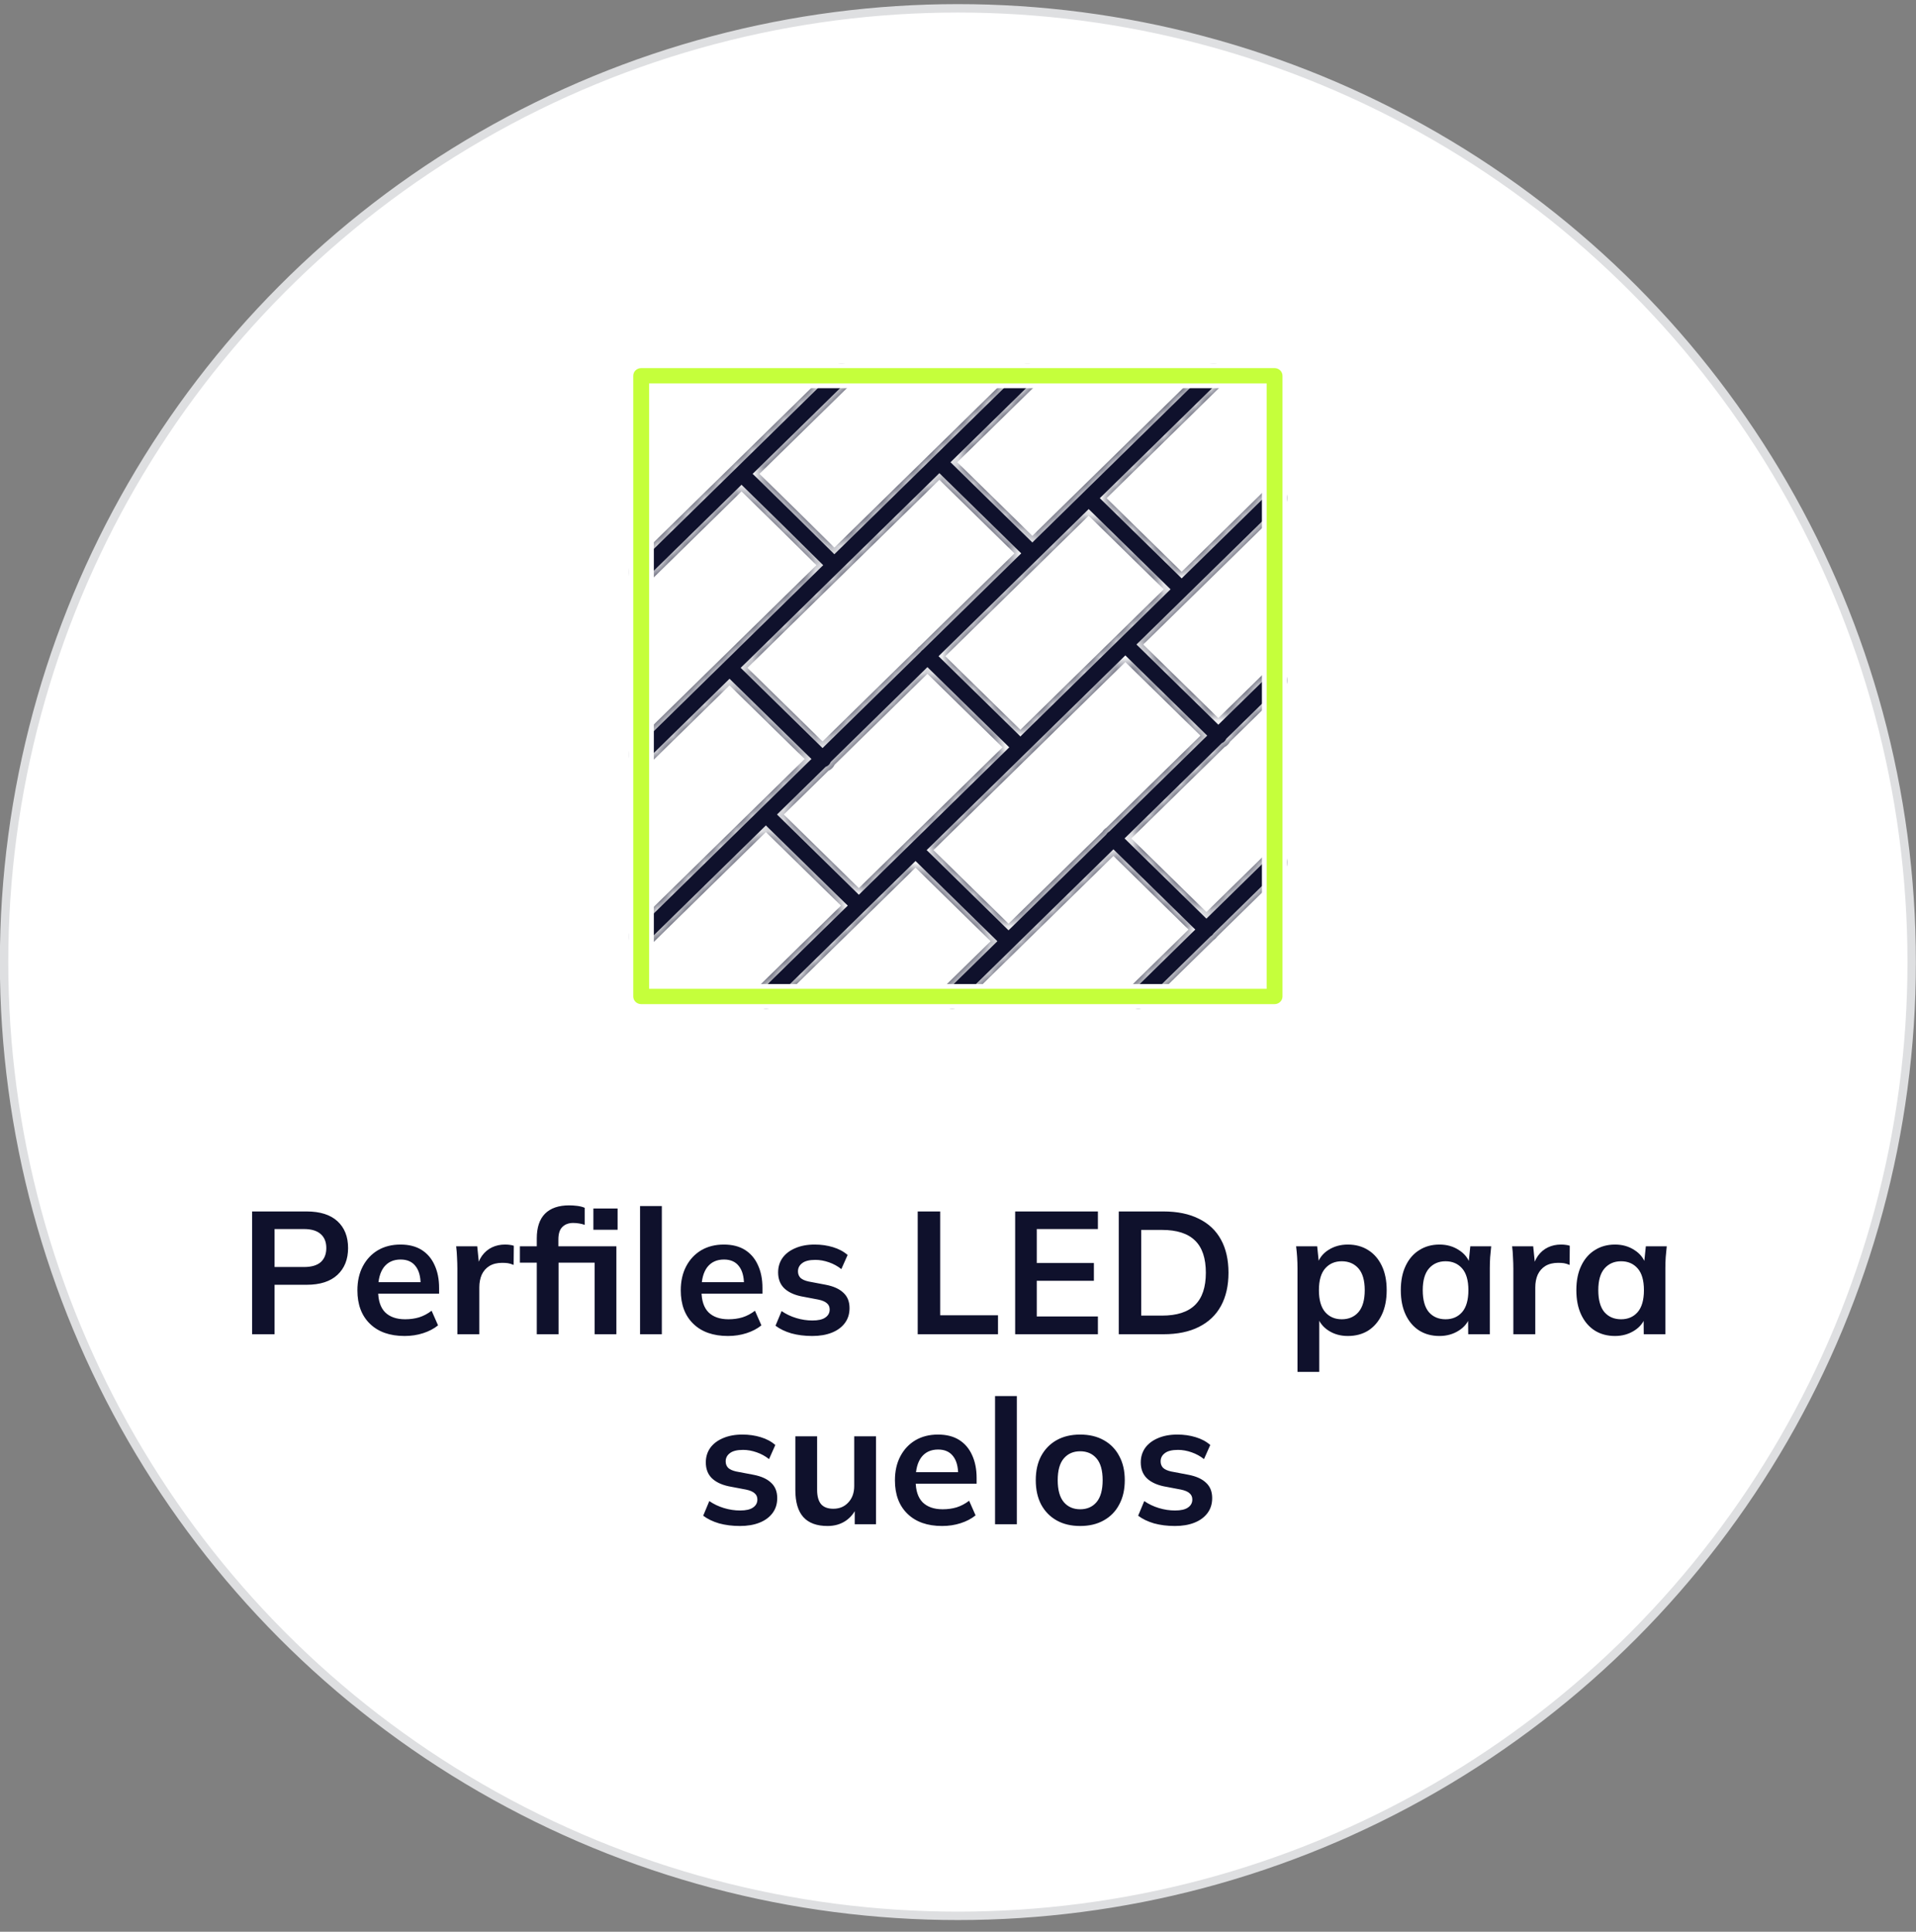
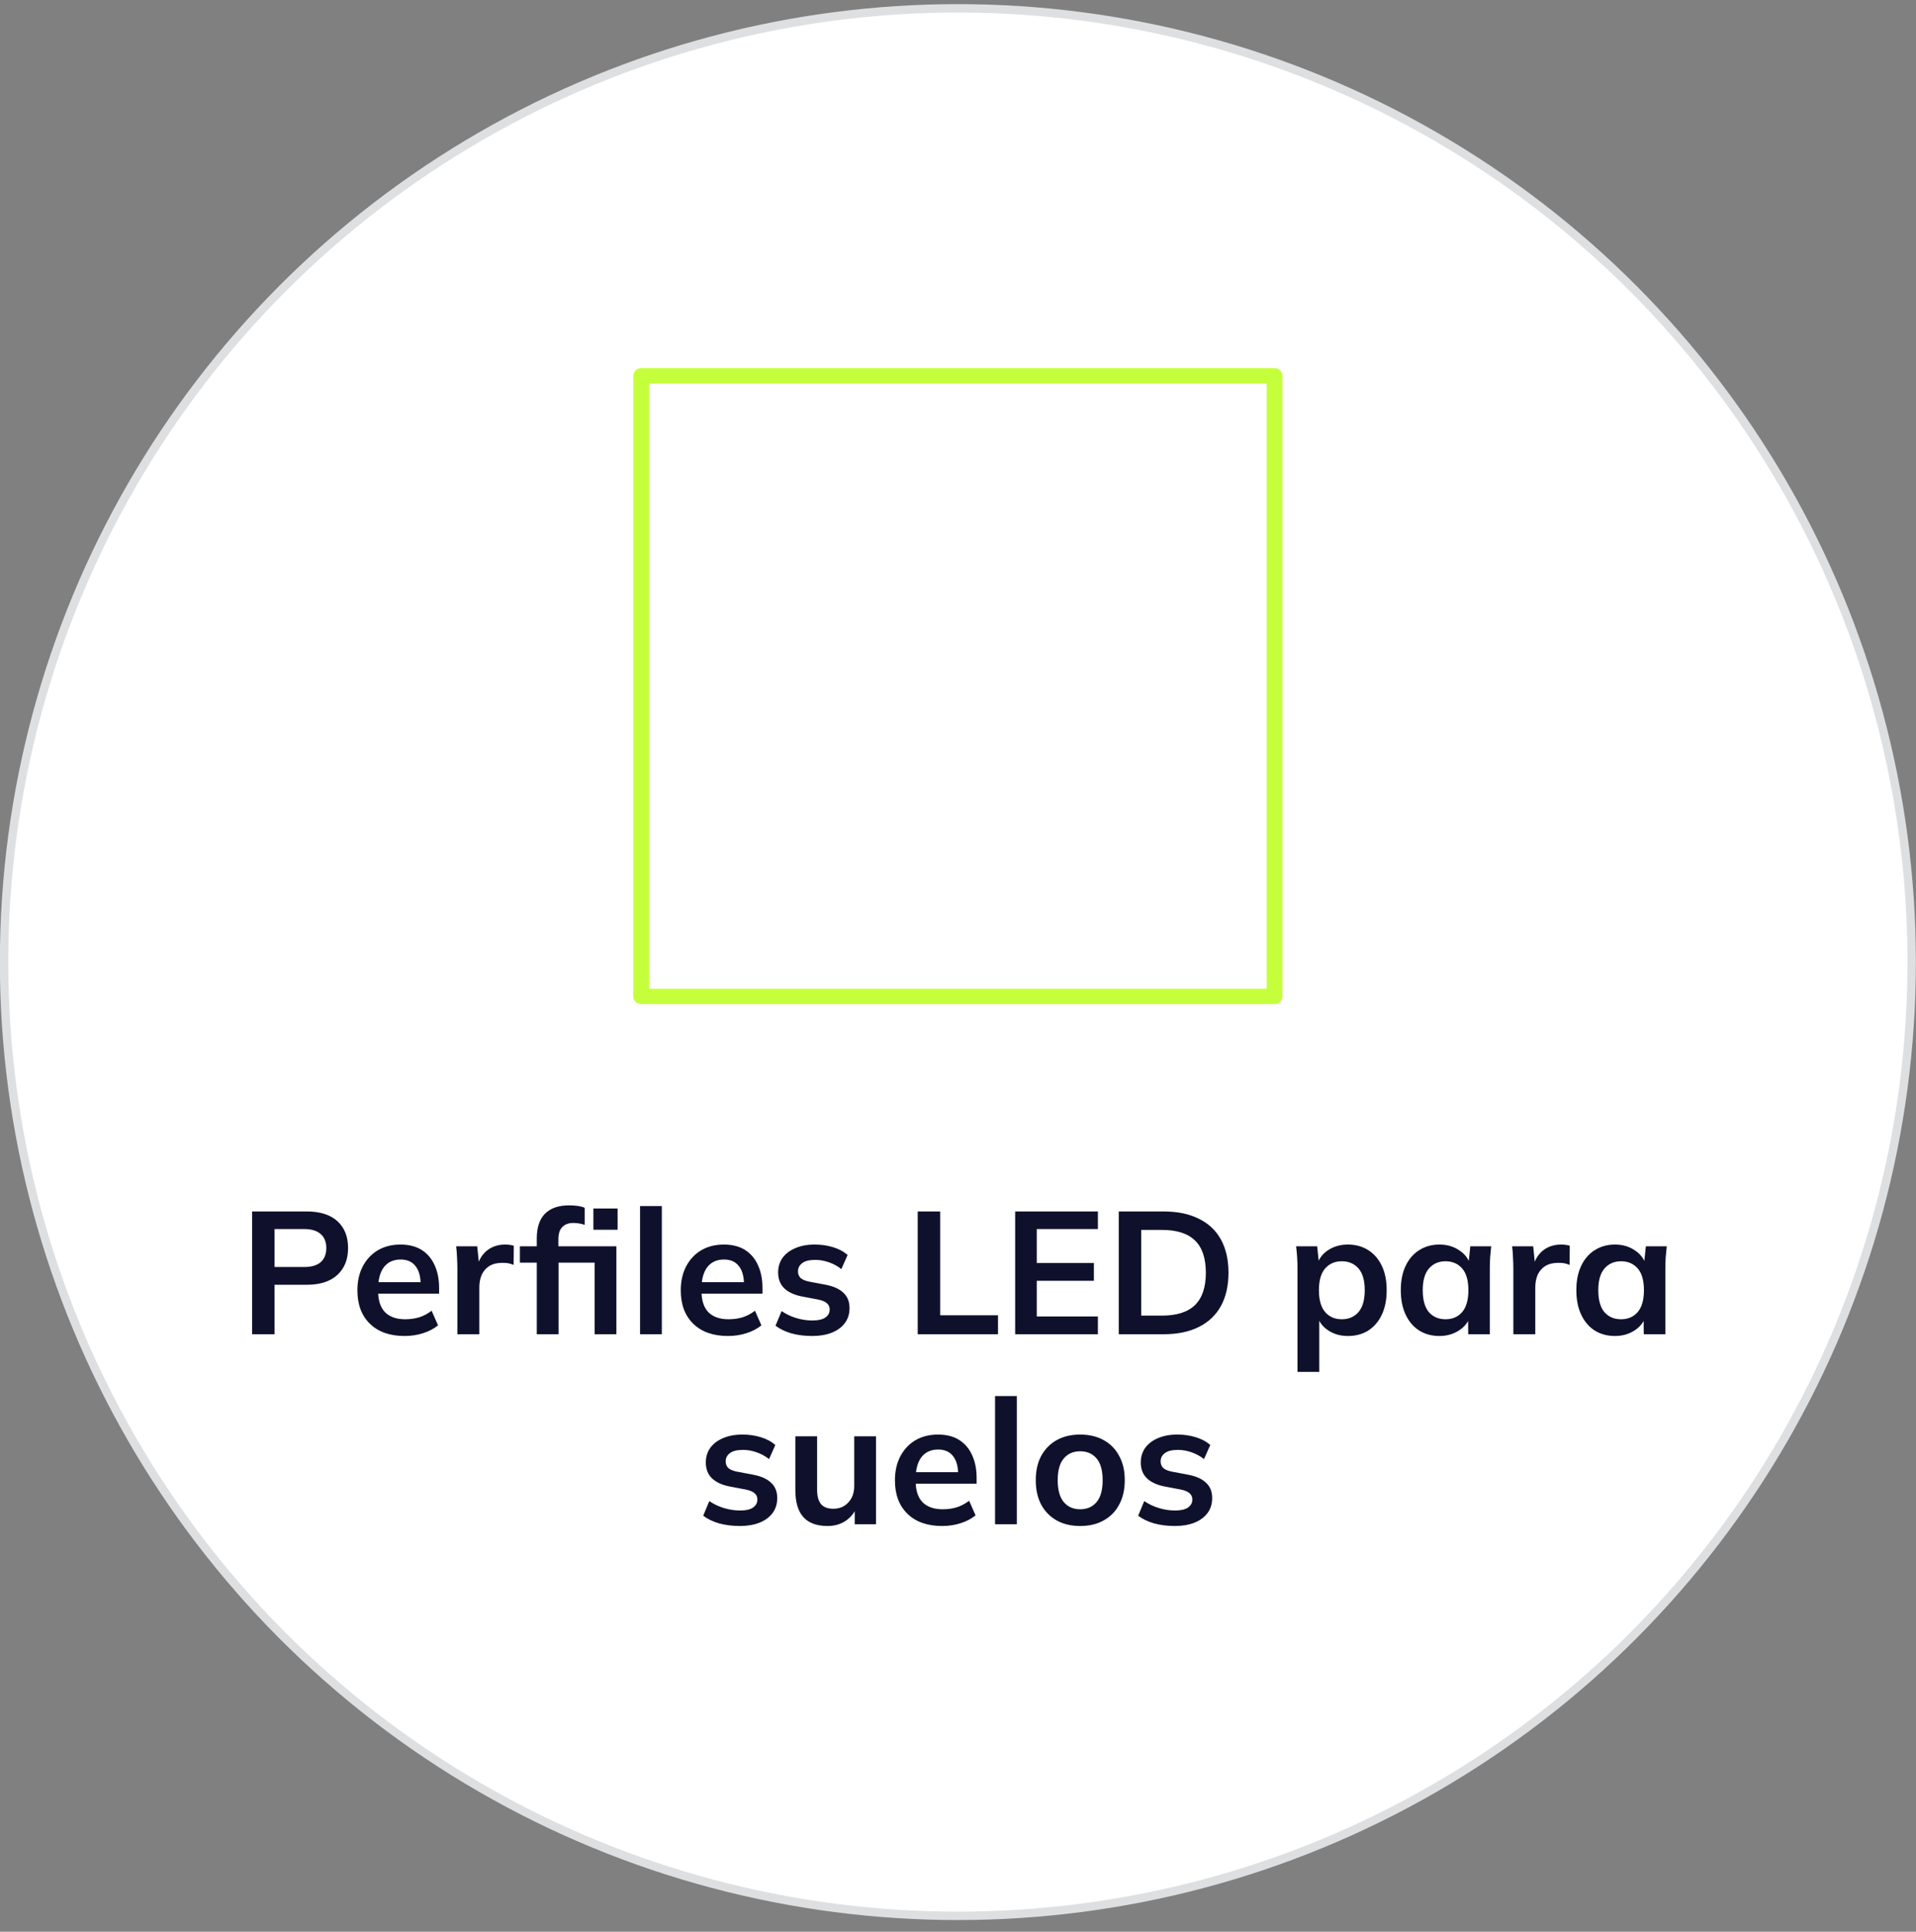
<svg xmlns="http://www.w3.org/2000/svg" width="121" height="122" viewBox="0 0 121 122" fill="none">
  <rect x="0" y="0" width="121" height="122" fill="#808080" stroke="none" />
  <circle cx="60.492" cy="60.761" r="60.235" fill="white" stroke="#DEDFE1" stroke-width="0.531" />
  <path d="M15.921 84.265V76.51H19.364C20.214 76.51 20.863 76.716 21.311 77.126C21.758 77.537 21.982 78.102 21.982 78.82C21.982 79.532 21.758 80.096 21.311 80.514C20.863 80.932 20.214 81.141 19.364 81.141H17.34V84.265H15.921ZM17.34 80.019H19.199C19.668 80.019 20.02 79.917 20.255 79.711C20.489 79.499 20.607 79.202 20.607 78.82C20.607 78.439 20.489 78.146 20.255 77.94C20.02 77.728 19.668 77.621 19.199 77.621H17.34V80.019ZM25.552 84.375C24.621 84.375 23.891 84.119 23.363 83.605C22.835 83.092 22.571 82.388 22.571 81.493C22.571 80.914 22.685 80.408 22.912 79.975C23.14 79.543 23.455 79.205 23.858 78.963C24.269 78.721 24.746 78.6 25.288 78.6C25.824 78.6 26.271 78.714 26.63 78.941C26.99 79.169 27.261 79.488 27.444 79.898C27.635 80.309 27.73 80.789 27.73 81.339V81.702H23.682V80.976H26.751L26.564 81.13C26.564 80.617 26.454 80.225 26.234 79.953C26.022 79.682 25.71 79.546 25.299 79.546C24.845 79.546 24.493 79.708 24.243 80.03C24.001 80.353 23.88 80.804 23.88 81.383V81.526C23.88 82.128 24.027 82.579 24.32 82.879C24.621 83.173 25.043 83.319 25.585 83.319C25.901 83.319 26.194 83.279 26.465 83.198C26.744 83.11 27.008 82.971 27.257 82.78L27.664 83.704C27.4 83.917 27.085 84.082 26.718 84.199C26.352 84.317 25.963 84.375 25.552 84.375ZM28.884 84.265V80.129C28.884 79.895 28.876 79.656 28.862 79.414C28.854 79.172 28.836 78.938 28.807 78.71H30.138L30.292 80.228H30.072C30.145 79.862 30.266 79.557 30.435 79.315C30.611 79.073 30.823 78.894 31.073 78.776C31.322 78.659 31.593 78.6 31.887 78.6C32.019 78.6 32.125 78.608 32.206 78.622C32.286 78.63 32.367 78.648 32.448 78.677L32.437 79.887C32.297 79.829 32.176 79.792 32.074 79.777C31.978 79.763 31.857 79.755 31.711 79.755C31.395 79.755 31.128 79.821 30.908 79.953C30.695 80.085 30.534 80.269 30.424 80.503C30.321 80.738 30.27 81.006 30.27 81.306V84.265H28.884ZM33.899 84.265V79.744H32.832V78.71H34.284L33.899 79.062V78.215C33.899 77.526 34.071 77.005 34.416 76.653C34.768 76.301 35.277 76.125 35.945 76.125C36.106 76.125 36.275 76.136 36.451 76.158C36.634 76.18 36.792 76.221 36.924 76.279V77.357C36.828 77.321 36.715 77.291 36.583 77.269C36.451 77.247 36.322 77.236 36.198 77.236C35.912 77.236 35.684 77.321 35.516 77.489C35.347 77.651 35.263 77.915 35.263 78.281V78.952L35.065 78.71H38.926V84.265H37.551V79.744H35.274V84.265H33.899ZM37.474 77.665V76.323H39.003V77.665H37.474ZM40.421 84.265V76.169H41.796V84.265H40.421ZM45.973 84.375C45.042 84.375 44.312 84.119 43.784 83.605C43.256 83.092 42.992 82.388 42.992 81.493C42.992 80.914 43.106 80.408 43.333 79.975C43.561 79.543 43.876 79.205 44.279 78.963C44.69 78.721 45.167 78.6 45.709 78.6C46.245 78.6 46.692 78.714 47.051 78.941C47.411 79.169 47.682 79.488 47.865 79.898C48.056 80.309 48.151 80.789 48.151 81.339V81.702H44.103V80.976H47.172L46.985 81.13C46.985 80.617 46.875 80.225 46.655 79.953C46.443 79.682 46.131 79.546 45.72 79.546C45.266 79.546 44.914 79.708 44.664 80.03C44.422 80.353 44.301 80.804 44.301 81.383V81.526C44.301 82.128 44.448 82.579 44.741 82.879C45.042 83.173 45.464 83.319 46.006 83.319C46.322 83.319 46.615 83.279 46.886 83.198C47.165 83.11 47.429 82.971 47.678 82.78L48.085 83.704C47.821 83.917 47.506 84.082 47.139 84.199C46.773 84.317 46.384 84.375 45.973 84.375ZM51.296 84.375C50.819 84.375 50.379 84.32 49.976 84.21C49.58 84.093 49.246 83.932 48.975 83.726L49.36 82.802C49.638 82.993 49.946 83.14 50.284 83.242C50.621 83.345 50.962 83.396 51.307 83.396C51.673 83.396 51.945 83.334 52.121 83.209C52.304 83.085 52.396 82.916 52.396 82.703C52.396 82.535 52.337 82.403 52.22 82.307C52.11 82.205 51.93 82.128 51.681 82.076L50.581 81.867C50.111 81.765 49.752 81.589 49.503 81.339C49.261 81.09 49.14 80.764 49.14 80.36C49.14 80.016 49.231 79.711 49.415 79.447C49.605 79.183 49.873 78.978 50.218 78.831C50.57 78.677 50.98 78.6 51.45 78.6C51.86 78.6 52.245 78.655 52.605 78.765C52.971 78.875 53.279 79.04 53.529 79.26L53.133 80.151C52.905 79.968 52.645 79.825 52.352 79.722C52.058 79.62 51.772 79.568 51.494 79.568C51.112 79.568 50.834 79.638 50.658 79.777C50.482 79.909 50.394 80.082 50.394 80.294C50.394 80.456 50.445 80.591 50.548 80.701C50.658 80.804 50.826 80.881 51.054 80.932L52.154 81.141C52.645 81.237 53.015 81.405 53.265 81.647C53.521 81.882 53.65 82.205 53.65 82.615C53.65 82.982 53.551 83.297 53.353 83.561C53.155 83.825 52.88 84.027 52.528 84.166C52.176 84.306 51.765 84.375 51.296 84.375ZM57.955 84.265V76.51H59.374V83.066H63.026V84.265H57.955ZM64.11 84.265V76.51H69.335V77.621H65.474V79.766H69.082V80.888H65.474V83.143H69.335V84.265H64.11ZM70.652 84.265V76.51H73.468C74.356 76.51 75.103 76.664 75.712 76.972C76.328 77.273 76.794 77.713 77.109 78.292C77.424 78.864 77.582 79.561 77.582 80.382C77.582 81.196 77.424 81.893 77.109 82.472C76.794 83.052 76.328 83.495 75.712 83.803C75.103 84.111 74.356 84.265 73.468 84.265H70.652ZM72.071 83.088H73.38C74.319 83.088 75.016 82.865 75.47 82.417C75.925 81.97 76.152 81.292 76.152 80.382C76.152 79.466 75.925 78.787 75.47 78.347C75.016 77.9 74.319 77.676 73.38 77.676H72.071V83.088ZM81.94 86.641V80.096C81.94 79.869 81.932 79.638 81.918 79.403C81.903 79.169 81.881 78.938 81.852 78.71H83.183L83.304 79.876H83.183C83.293 79.488 83.524 79.18 83.876 78.952C84.235 78.718 84.649 78.6 85.119 78.6C85.61 78.6 86.039 78.718 86.406 78.952C86.772 79.18 87.058 79.51 87.264 79.942C87.469 80.368 87.572 80.881 87.572 81.482C87.572 82.084 87.469 82.601 87.264 83.033C87.058 83.466 86.772 83.8 86.406 84.034C86.039 84.262 85.61 84.375 85.119 84.375C84.657 84.375 84.25 84.262 83.898 84.034C83.546 83.807 83.311 83.503 83.194 83.121H83.315V86.641H81.94ZM84.734 83.319C85.174 83.319 85.526 83.169 85.79 82.868C86.054 82.56 86.186 82.098 86.186 81.482C86.186 80.866 86.054 80.408 85.79 80.107C85.526 79.807 85.174 79.656 84.734 79.656C84.301 79.656 83.953 79.807 83.689 80.107C83.425 80.408 83.293 80.866 83.293 81.482C83.293 82.098 83.425 82.56 83.689 82.868C83.953 83.169 84.301 83.319 84.734 83.319ZM90.906 84.375C90.422 84.375 89.997 84.262 89.63 84.034C89.263 83.8 88.977 83.466 88.772 83.033C88.567 82.601 88.464 82.084 88.464 81.482C88.464 80.881 88.567 80.368 88.772 79.942C88.977 79.51 89.263 79.18 89.63 78.952C89.997 78.718 90.422 78.6 90.906 78.6C91.375 78.6 91.786 78.718 92.138 78.952C92.497 79.18 92.736 79.488 92.853 79.876H92.732L92.853 78.71H94.173C94.151 78.938 94.129 79.169 94.107 79.403C94.092 79.638 94.085 79.869 94.085 80.096V84.265H92.721L92.71 83.121H92.842C92.725 83.503 92.486 83.807 92.127 84.034C91.768 84.262 91.361 84.375 90.906 84.375ZM91.291 83.319C91.724 83.319 92.072 83.169 92.336 82.868C92.6 82.56 92.732 82.098 92.732 81.482C92.732 80.866 92.6 80.408 92.336 80.107C92.072 79.807 91.724 79.656 91.291 79.656C90.858 79.656 90.51 79.807 90.246 80.107C89.982 80.408 89.85 80.866 89.85 81.482C89.85 82.098 89.978 82.56 90.235 82.868C90.499 83.169 90.851 83.319 91.291 83.319ZM95.571 84.265V80.129C95.571 79.895 95.564 79.656 95.549 79.414C95.542 79.172 95.523 78.938 95.494 78.71H96.825L96.979 80.228H96.759C96.832 79.862 96.954 79.557 97.122 79.315C97.298 79.073 97.511 78.894 97.76 78.776C98.01 78.659 98.281 78.6 98.574 78.6C98.706 78.6 98.812 78.608 98.893 78.622C98.974 78.63 99.055 78.648 99.135 78.677L99.124 79.887C98.985 79.829 98.864 79.792 98.761 79.777C98.666 79.763 98.545 79.755 98.398 79.755C98.083 79.755 97.815 79.821 97.595 79.953C97.382 80.085 97.221 80.269 97.111 80.503C97.008 80.738 96.957 81.006 96.957 81.306V84.265H95.571ZM101.992 84.375C101.508 84.375 101.082 84.262 100.716 84.034C100.349 83.8 100.063 83.466 99.858 83.033C99.653 82.601 99.55 82.084 99.55 81.482C99.55 80.881 99.653 80.368 99.858 79.942C100.063 79.51 100.349 79.18 100.716 78.952C101.082 78.718 101.508 78.6 101.992 78.6C102.461 78.6 102.872 78.718 103.224 78.952C103.583 79.18 103.821 79.488 103.939 79.876H103.818L103.939 78.71H105.259C105.237 78.938 105.215 79.169 105.193 79.403C105.178 79.638 105.171 79.869 105.171 80.096V84.265H103.807L103.796 83.121H103.928C103.81 83.503 103.572 83.807 103.213 84.034C102.853 84.262 102.446 84.375 101.992 84.375ZM102.377 83.319C102.809 83.319 103.158 83.169 103.422 82.868C103.686 82.56 103.818 82.098 103.818 81.482C103.818 80.866 103.686 80.408 103.422 80.107C103.158 79.807 102.809 79.656 102.377 79.656C101.944 79.656 101.596 79.807 101.332 80.107C101.068 80.408 100.936 80.866 100.936 81.482C100.936 82.098 101.064 82.56 101.321 82.868C101.585 83.169 101.937 83.319 102.377 83.319ZM46.73 96.375C46.254 96.375 45.813 96.32 45.41 96.21C45.014 96.093 44.681 95.932 44.409 95.726L44.794 94.802C45.073 94.993 45.381 95.14 45.718 95.242C46.056 95.345 46.397 95.396 46.741 95.396C47.108 95.396 47.379 95.334 47.555 95.209C47.739 95.085 47.83 94.916 47.83 94.703C47.83 94.535 47.772 94.403 47.654 94.307C47.544 94.205 47.364 94.128 47.115 94.076L46.015 93.867C45.546 93.765 45.187 93.589 44.937 93.339C44.695 93.09 44.574 92.764 44.574 92.36C44.574 92.016 44.666 91.711 44.849 91.447C45.04 91.183 45.307 90.978 45.652 90.831C46.004 90.677 46.415 90.6 46.884 90.6C47.295 90.6 47.68 90.655 48.039 90.765C48.406 90.875 48.714 91.04 48.963 91.26L48.567 92.151C48.34 91.968 48.08 91.825 47.786 91.722C47.493 91.62 47.207 91.568 46.928 91.568C46.547 91.568 46.268 91.638 46.092 91.777C45.916 91.909 45.828 92.082 45.828 92.294C45.828 92.456 45.88 92.591 45.982 92.701C46.092 92.804 46.261 92.881 46.488 92.932L47.588 93.141C48.08 93.237 48.45 93.405 48.699 93.647C48.956 93.882 49.084 94.205 49.084 94.615C49.084 94.982 48.985 95.297 48.787 95.561C48.589 95.825 48.314 96.027 47.962 96.166C47.61 96.306 47.2 96.375 46.73 96.375ZM52.263 96.375C51.581 96.375 51.071 96.188 50.734 95.814C50.397 95.44 50.228 94.868 50.228 94.098V90.71H51.603V94.087C51.603 94.498 51.687 94.802 51.856 95C52.025 95.191 52.281 95.286 52.626 95.286C53.015 95.286 53.33 95.154 53.572 94.89C53.821 94.626 53.946 94.278 53.946 93.845V90.71H55.321V96.265H53.979V95.132H54.133C53.972 95.528 53.726 95.836 53.396 96.056C53.073 96.269 52.696 96.375 52.263 96.375ZM59.498 96.375C58.566 96.375 57.837 96.119 57.309 95.605C56.781 95.092 56.517 94.388 56.517 93.493C56.517 92.914 56.63 92.408 56.858 91.975C57.085 91.543 57.4 91.205 57.804 90.963C58.214 90.721 58.691 90.6 59.234 90.6C59.769 90.6 60.216 90.714 60.576 90.941C60.935 91.169 61.206 91.488 61.39 91.898C61.58 92.309 61.676 92.789 61.676 93.339V93.702H57.628V92.976H60.697L60.51 93.13C60.51 92.617 60.4 92.225 60.18 91.953C59.967 91.682 59.655 91.546 59.245 91.546C58.79 91.546 58.438 91.708 58.189 92.03C57.947 92.353 57.826 92.804 57.826 93.383V93.526C57.826 94.128 57.972 94.579 58.266 94.879C58.566 95.173 58.988 95.319 59.531 95.319C59.846 95.319 60.139 95.279 60.411 95.198C60.689 95.11 60.953 94.971 61.203 94.78L61.61 95.704C61.346 95.917 61.03 96.082 60.664 96.199C60.297 96.317 59.908 96.375 59.498 96.375ZM62.84 96.265V88.169H64.215V96.265H62.84ZM68.216 96.375C67.644 96.375 67.149 96.258 66.731 96.023C66.313 95.789 65.987 95.455 65.752 95.022C65.525 94.59 65.411 94.076 65.411 93.482C65.411 92.888 65.525 92.379 65.752 91.953C65.987 91.521 66.313 91.187 66.731 90.952C67.149 90.718 67.644 90.6 68.216 90.6C68.788 90.6 69.283 90.718 69.701 90.952C70.126 91.187 70.453 91.521 70.68 91.953C70.915 92.379 71.032 92.888 71.032 93.482C71.032 94.076 70.915 94.59 70.68 95.022C70.453 95.455 70.126 95.789 69.701 96.023C69.283 96.258 68.788 96.375 68.216 96.375ZM68.216 95.319C68.649 95.319 68.993 95.169 69.25 94.868C69.507 94.56 69.635 94.098 69.635 93.482C69.635 92.866 69.507 92.408 69.25 92.107C68.993 91.807 68.649 91.656 68.216 91.656C67.784 91.656 67.439 91.807 67.182 92.107C66.925 92.408 66.797 92.866 66.797 93.482C66.797 94.098 66.925 94.56 67.182 94.868C67.439 95.169 67.784 95.319 68.216 95.319ZM74.198 96.375C73.721 96.375 73.281 96.32 72.878 96.21C72.482 96.093 72.148 95.932 71.877 95.726L72.262 94.802C72.541 94.993 72.849 95.14 73.186 95.242C73.523 95.345 73.864 95.396 74.209 95.396C74.576 95.396 74.847 95.334 75.023 95.209C75.206 95.085 75.298 94.916 75.298 94.703C75.298 94.535 75.239 94.403 75.122 94.307C75.012 94.205 74.832 94.128 74.583 94.076L73.483 93.867C73.014 93.765 72.654 93.589 72.405 93.339C72.163 93.09 72.042 92.764 72.042 92.36C72.042 92.016 72.134 91.711 72.317 91.447C72.508 91.183 72.775 90.978 73.12 90.831C73.472 90.677 73.883 90.6 74.352 90.6C74.763 90.6 75.148 90.655 75.507 90.765C75.874 90.875 76.182 91.04 76.431 91.26L76.035 92.151C75.808 91.968 75.547 91.825 75.254 91.722C74.961 91.62 74.675 91.568 74.396 91.568C74.015 91.568 73.736 91.638 73.56 91.777C73.384 91.909 73.296 92.082 73.296 92.294C73.296 92.456 73.347 92.591 73.45 92.701C73.56 92.804 73.729 92.881 73.956 92.932L75.056 93.141C75.547 93.237 75.918 93.405 76.167 93.647C76.424 93.882 76.552 94.205 76.552 94.615C76.552 94.982 76.453 95.297 76.255 95.561C76.057 95.825 75.782 96.027 75.43 96.166C75.078 96.306 74.667 96.375 74.198 96.375Z" fill="#0F112C" />
  <mask id="path-3-inside-1_930_1051" fill="white">
    <path fill-rule="evenodd" clip-rule="evenodd" d="M40.492 59.943C40.333 59.944 40.179 59.898 40.047 59.811C39.915 59.725 39.813 59.603 39.752 59.459C39.692 59.316 39.676 59.158 39.707 59.006C39.738 58.854 39.814 58.714 39.926 58.605L47.772 50.916C47.781 50.906 47.791 50.896 47.801 50.886C47.81 50.877 47.821 50.867 47.831 50.858L50.815 47.934L46.072 43.287L41.057 48.202C40.983 48.275 40.895 48.333 40.798 48.372C40.701 48.412 40.597 48.432 40.492 48.432C40.333 48.432 40.179 48.386 40.047 48.3C39.916 48.213 39.813 48.091 39.753 47.948C39.692 47.805 39.676 47.647 39.707 47.495C39.738 47.343 39.814 47.203 39.926 47.094L51.559 35.693C50.23 34.375 48.076 32.245 46.829 31.035L41.057 36.692C40.907 36.839 40.704 36.921 40.492 36.921C40.333 36.921 40.179 36.875 40.047 36.789C39.916 36.703 39.813 36.58 39.753 36.437C39.692 36.294 39.676 36.136 39.707 35.984C39.738 35.832 39.814 35.693 39.926 35.583L52.584 23.178C52.735 23.035 52.937 22.955 53.147 22.956C53.357 22.958 53.559 23.04 53.707 23.186C53.856 23.332 53.94 23.529 53.941 23.735C53.943 23.941 53.862 24.139 53.716 24.287L47.962 29.925C49.218 31.143 51.364 33.265 52.692 34.583L58.741 28.655C58.746 28.65 58.752 28.644 58.757 28.639C58.763 28.633 58.768 28.628 58.774 28.623L64.33 23.178C64.481 23.037 64.682 22.96 64.891 22.963C65.099 22.965 65.299 23.048 65.446 23.192C65.594 23.337 65.678 23.532 65.68 23.737C65.683 23.941 65.604 24.138 65.461 24.287L60.454 29.193L65.196 33.84L68.15 30.945C68.162 30.932 68.174 30.919 68.187 30.907C68.199 30.895 68.212 30.883 68.226 30.871L76.076 23.178C76.227 23.034 76.429 22.955 76.639 22.956C76.849 22.957 77.05 23.04 77.199 23.186C77.348 23.331 77.432 23.528 77.433 23.734C77.435 23.94 77.354 24.138 77.208 24.286L69.885 31.462L74.626 36.108L79.926 30.914C80 30.84 80.088 30.78 80.186 30.74C80.283 30.699 80.388 30.677 80.494 30.677C80.6 30.676 80.705 30.696 80.803 30.735C80.902 30.775 80.991 30.833 81.066 30.906C81.141 30.98 81.2 31.067 81.24 31.163C81.28 31.26 81.301 31.363 81.3 31.467C81.299 31.57 81.277 31.673 81.236 31.769C81.194 31.864 81.133 31.951 81.057 32.023L75.193 37.77L75.19 37.773L72.2 40.703L76.941 45.349L79.926 42.424C80 42.35 80.088 42.291 80.186 42.25C80.283 42.209 80.388 42.188 80.494 42.187C80.6 42.186 80.705 42.206 80.803 42.245C80.902 42.285 80.991 42.343 81.066 42.416C81.141 42.49 81.2 42.577 81.24 42.673C81.28 42.77 81.301 42.873 81.3 42.977C81.299 43.081 81.277 43.183 81.236 43.279C81.194 43.374 81.133 43.461 81.057 43.533L77.678 46.845C77.616 46.962 77.525 47.062 77.412 47.136C77.387 47.152 77.362 47.167 77.336 47.18L71.447 52.951L76.188 57.598L79.926 53.935C80 53.859 80.088 53.798 80.186 53.757C80.284 53.715 80.389 53.692 80.496 53.691C80.603 53.69 80.709 53.709 80.808 53.749C80.906 53.788 80.996 53.847 81.072 53.921C81.147 53.995 81.207 54.083 81.247 54.18C81.287 54.277 81.307 54.38 81.306 54.485C81.305 54.59 81.282 54.693 81.239 54.789C81.196 54.885 81.135 54.971 81.057 55.043L76.871 59.146C76.812 59.234 76.735 59.311 76.645 59.37L76.637 59.376L72.442 63.487C72.367 63.56 72.279 63.617 72.182 63.657C72.085 63.696 71.981 63.717 71.876 63.716C71.718 63.716 71.563 63.67 71.432 63.584C71.3 63.498 71.198 63.376 71.137 63.232C71.077 63.089 71.061 62.932 71.092 62.78C71.123 62.627 71.199 62.488 71.311 62.378L75.058 58.706L70.316 54.06L64.257 59.997L64.255 59.999L60.697 63.487C60.623 63.559 60.534 63.617 60.437 63.657C60.34 63.696 60.236 63.717 60.131 63.716C59.973 63.716 59.818 63.67 59.687 63.584C59.555 63.498 59.453 63.376 59.392 63.233C59.331 63.089 59.316 62.932 59.346 62.78C59.377 62.628 59.453 62.488 59.565 62.378L62.56 59.443L57.818 54.797L48.952 63.487C48.877 63.56 48.789 63.617 48.692 63.657C48.595 63.696 48.491 63.717 48.386 63.716C48.227 63.716 48.073 63.67 47.941 63.584C47.81 63.498 47.707 63.376 47.647 63.232C47.586 63.089 47.571 62.932 47.601 62.779C47.632 62.627 47.708 62.488 47.82 62.378L53.109 57.195L48.367 52.55L41.058 59.713C40.983 59.786 40.895 59.844 40.798 59.883C40.701 59.923 40.597 59.943 40.492 59.943ZM59.7 41.444L68.753 32.571L73.495 37.217L64.441 46.09L59.7 41.444ZM47.204 42.178L51.946 46.825L57.914 40.977C57.938 40.943 57.966 40.912 57.996 40.882C58.026 40.853 58.058 40.826 58.092 40.802L64.065 34.949L59.323 30.302L47.204 42.178ZM52.316 48.679C52.354 48.662 52.391 48.642 52.425 48.62C52.548 48.539 52.645 48.428 52.707 48.297L58.569 42.552L63.31 47.198L57.287 53.1C57.275 53.111 57.263 53.122 57.252 53.133C57.241 53.144 57.23 53.155 57.219 53.167L54.239 56.088L49.498 51.441L52.316 48.679ZM75.81 46.459L71.068 41.812L58.95 53.688L63.691 58.335L69.623 52.521C69.655 52.471 69.693 52.425 69.736 52.383C69.779 52.341 69.826 52.304 69.877 52.273L75.81 46.459Z" />
  </mask>
-   <path fill-rule="evenodd" clip-rule="evenodd" d="M40.492 59.943C40.333 59.944 40.179 59.898 40.047 59.811C39.915 59.725 39.813 59.603 39.752 59.459C39.692 59.316 39.676 59.158 39.707 59.006C39.738 58.854 39.814 58.714 39.926 58.605L47.772 50.916C47.781 50.906 47.791 50.896 47.801 50.886C47.81 50.877 47.821 50.867 47.831 50.858L50.815 47.934L46.072 43.287L41.057 48.202C40.983 48.275 40.895 48.333 40.798 48.372C40.701 48.412 40.597 48.432 40.492 48.432C40.333 48.432 40.179 48.386 40.047 48.3C39.916 48.213 39.813 48.091 39.753 47.948C39.692 47.805 39.676 47.647 39.707 47.495C39.738 47.343 39.814 47.203 39.926 47.094L51.559 35.693C50.23 34.375 48.076 32.245 46.829 31.035L41.057 36.692C40.907 36.839 40.704 36.921 40.492 36.921C40.333 36.921 40.179 36.875 40.047 36.789C39.916 36.703 39.813 36.58 39.753 36.437C39.692 36.294 39.676 36.136 39.707 35.984C39.738 35.832 39.814 35.693 39.926 35.583L52.584 23.178C52.735 23.035 52.937 22.955 53.147 22.956C53.357 22.958 53.559 23.04 53.707 23.186C53.856 23.332 53.94 23.529 53.941 23.735C53.943 23.941 53.862 24.139 53.716 24.287L47.962 29.925C49.218 31.143 51.364 33.265 52.692 34.583L58.741 28.655C58.746 28.65 58.752 28.644 58.757 28.639C58.763 28.633 58.768 28.628 58.774 28.623L64.33 23.178C64.481 23.037 64.682 22.96 64.891 22.963C65.099 22.965 65.299 23.048 65.446 23.192C65.594 23.337 65.678 23.532 65.68 23.737C65.683 23.941 65.604 24.138 65.461 24.287L60.454 29.193L65.196 33.84L68.15 30.945C68.162 30.932 68.174 30.919 68.187 30.907C68.199 30.895 68.212 30.883 68.226 30.871L76.076 23.178C76.227 23.034 76.429 22.955 76.639 22.956C76.849 22.957 77.05 23.04 77.199 23.186C77.348 23.331 77.432 23.528 77.433 23.734C77.435 23.94 77.354 24.138 77.208 24.286L69.885 31.462L74.626 36.108L79.926 30.914C80 30.84 80.088 30.78 80.186 30.74C80.283 30.699 80.388 30.677 80.494 30.677C80.6 30.676 80.705 30.696 80.803 30.735C80.902 30.775 80.991 30.833 81.066 30.906C81.141 30.98 81.2 31.067 81.24 31.163C81.28 31.26 81.301 31.363 81.3 31.467C81.299 31.57 81.277 31.673 81.236 31.769C81.194 31.864 81.133 31.951 81.057 32.023L75.193 37.77L75.19 37.773L72.2 40.703L76.941 45.349L79.926 42.424C80 42.35 80.088 42.291 80.186 42.25C80.283 42.209 80.388 42.188 80.494 42.187C80.6 42.186 80.705 42.206 80.803 42.245C80.902 42.285 80.991 42.343 81.066 42.416C81.141 42.49 81.2 42.577 81.24 42.673C81.28 42.77 81.301 42.873 81.3 42.977C81.299 43.081 81.277 43.183 81.236 43.279C81.194 43.374 81.133 43.461 81.057 43.533L77.678 46.845C77.616 46.962 77.525 47.062 77.412 47.136C77.387 47.152 77.362 47.167 77.336 47.18L71.447 52.951L76.188 57.598L79.926 53.935C80 53.859 80.088 53.798 80.186 53.757C80.284 53.715 80.389 53.692 80.496 53.691C80.603 53.69 80.709 53.709 80.808 53.749C80.906 53.788 80.996 53.847 81.072 53.921C81.147 53.995 81.207 54.083 81.247 54.18C81.287 54.277 81.307 54.38 81.306 54.485C81.305 54.59 81.282 54.693 81.239 54.789C81.196 54.885 81.135 54.971 81.057 55.043L76.871 59.146C76.812 59.234 76.735 59.311 76.645 59.37L76.637 59.376L72.442 63.487C72.367 63.56 72.279 63.617 72.182 63.657C72.085 63.696 71.981 63.717 71.876 63.716C71.718 63.716 71.563 63.67 71.432 63.584C71.3 63.498 71.198 63.376 71.137 63.232C71.077 63.089 71.061 62.932 71.092 62.78C71.123 62.627 71.199 62.488 71.311 62.378L75.058 58.706L70.316 54.06L64.257 59.997L64.255 59.999L60.697 63.487C60.623 63.559 60.534 63.617 60.437 63.657C60.34 63.696 60.236 63.717 60.131 63.716C59.973 63.716 59.818 63.67 59.687 63.584C59.555 63.498 59.453 63.376 59.392 63.233C59.331 63.089 59.316 62.932 59.346 62.78C59.377 62.628 59.453 62.488 59.565 62.378L62.56 59.443L57.818 54.797L48.952 63.487C48.877 63.56 48.789 63.617 48.692 63.657C48.595 63.696 48.491 63.717 48.386 63.716C48.227 63.716 48.073 63.67 47.941 63.584C47.81 63.498 47.707 63.376 47.647 63.232C47.586 63.089 47.571 62.932 47.601 62.779C47.632 62.627 47.708 62.488 47.82 62.378L53.109 57.195L48.367 52.55L41.058 59.713C40.983 59.786 40.895 59.844 40.798 59.883C40.701 59.923 40.597 59.943 40.492 59.943ZM59.7 41.444L68.753 32.571L73.495 37.217L64.441 46.09L59.7 41.444ZM47.204 42.178L51.946 46.825L57.914 40.977C57.938 40.943 57.966 40.912 57.996 40.882C58.026 40.853 58.058 40.826 58.092 40.802L64.065 34.949L59.323 30.302L47.204 42.178ZM52.316 48.679C52.354 48.662 52.391 48.642 52.425 48.62C52.548 48.539 52.645 48.428 52.707 48.297L58.569 42.552L63.31 47.198L57.287 53.1C57.275 53.111 57.263 53.122 57.252 53.133C57.241 53.144 57.23 53.155 57.219 53.167L54.239 56.088L49.498 51.441L52.316 48.679ZM75.81 46.459L71.068 41.812L58.95 53.688L63.691 58.335L69.623 52.521C69.655 52.471 69.693 52.425 69.736 52.383C69.779 52.341 69.826 52.304 69.877 52.273L75.81 46.459Z" fill="#0F112C" />
  <path d="M40.047 59.811L40.211 59.56H40.211L40.047 59.811ZM40.492 59.943L40.492 60.243H40.492L40.492 59.943ZM39.752 59.459L39.476 59.576H39.476L39.752 59.459ZM39.707 59.006L40.001 59.066H40.001L39.707 59.006ZM39.926 58.605L40.136 58.819L40.136 58.819L39.926 58.605ZM47.772 50.916L47.982 51.13L47.987 51.125L47.993 51.119L47.772 50.916ZM47.801 50.886L47.591 50.672L47.591 50.672L47.801 50.886ZM47.831 50.858L48.029 51.083L48.035 51.078L48.041 51.072L47.831 50.858ZM50.815 47.934L51.025 48.148L51.244 47.934L51.025 47.719L50.815 47.934ZM46.072 43.287L46.282 43.073L46.072 42.867L45.862 43.073L46.072 43.287ZM41.057 48.202L40.847 47.988L40.847 47.988L41.057 48.202ZM40.798 48.372L40.685 48.094L40.685 48.094L40.798 48.372ZM40.492 48.432L40.492 48.132H40.492L40.492 48.432ZM40.047 48.3L40.212 48.049L40.212 48.049L40.047 48.3ZM39.753 47.948L39.477 48.065L39.477 48.065L39.753 47.948ZM39.707 47.495L40.001 47.555H40.001L39.707 47.495ZM39.926 47.094L39.716 46.879L39.716 46.879L39.926 47.094ZM51.559 35.693L51.769 35.907L51.987 35.694L51.771 35.48L51.559 35.693ZM46.829 31.035L47.038 30.82L46.828 30.616L46.619 30.821L46.829 31.035ZM41.057 36.692L41.267 36.906L41.267 36.906L41.057 36.692ZM40.492 36.921L40.491 37.221H40.492L40.492 36.921ZM40.047 36.789L40.212 36.538L40.212 36.538L40.047 36.789ZM39.753 36.437L40.029 36.32L39.753 36.437ZM39.707 35.984L39.413 35.925L39.413 35.925L39.707 35.984ZM39.926 35.583L39.716 35.369L39.716 35.369L39.926 35.583ZM52.584 23.178L52.377 22.961L52.374 22.964L52.584 23.178ZM53.147 22.956L53.149 22.657L53.147 22.956ZM53.707 23.186L53.497 23.4V23.4L53.707 23.186ZM53.716 24.287L53.926 24.501L53.929 24.498L53.716 24.287ZM47.962 29.925L47.752 29.711L47.532 29.926L47.753 30.14L47.962 29.925ZM52.692 34.583L52.481 34.796L52.691 35.004L52.902 34.797L52.692 34.583ZM58.741 28.655L58.951 28.869L58.957 28.863L58.741 28.655ZM58.774 28.623L58.977 28.843L58.984 28.837L58.774 28.623ZM64.33 23.178L64.125 22.959L64.12 22.964L64.33 23.178ZM64.891 22.963L64.895 22.663L64.891 22.963ZM65.446 23.192L65.236 23.407L65.236 23.407L65.446 23.192ZM65.68 23.737L65.981 23.733V23.733L65.68 23.737ZM65.461 24.287L65.671 24.501L65.676 24.495L65.461 24.287ZM60.454 29.193L60.244 28.979L60.025 29.193L60.244 29.407L60.454 29.193ZM65.196 33.84L64.986 34.054L65.196 34.26L65.406 34.054L65.196 33.84ZM68.15 30.945L68.36 31.16L68.367 31.153L68.374 31.145L68.15 30.945ZM68.187 30.907L68.397 31.121L68.397 31.121L68.187 30.907ZM68.226 30.871L68.421 31.099L68.429 31.092L68.436 31.085L68.226 30.871ZM76.076 23.178L75.869 22.96L75.866 22.963L76.076 23.178ZM76.639 22.956L76.641 22.656L76.639 22.956ZM77.199 23.186L76.989 23.4L76.989 23.4L77.199 23.186ZM77.433 23.734L77.133 23.736V23.736L77.433 23.734ZM77.208 24.286L77.418 24.5L77.421 24.497L77.208 24.286ZM69.885 31.462L69.675 31.248L69.456 31.462L69.675 31.677L69.885 31.462ZM74.626 36.108L74.416 36.322L74.626 36.528L74.836 36.322L74.626 36.108ZM79.926 30.914L80.136 31.129L80.139 31.125L79.926 30.914ZM80.186 30.74L80.302 31.016L80.302 31.016L80.186 30.74ZM80.494 30.677L80.492 30.377L80.494 30.677ZM80.803 30.735L80.915 30.457L80.915 30.457L80.803 30.735ZM81.066 30.906L81.276 30.692V30.692L81.066 30.906ZM81.24 31.163L81.517 31.048V31.048L81.24 31.163ZM81.3 31.467L81 31.464L81.3 31.467ZM81.236 31.769L81.51 31.889L81.51 31.889L81.236 31.769ZM81.057 32.023L80.85 31.806L80.847 31.809L81.057 32.023ZM75.193 37.77L74.983 37.555L74.983 37.556L75.193 37.77ZM75.19 37.773L75.4 37.987L75.4 37.987L75.19 37.773ZM72.2 40.703L71.99 40.489L71.771 40.703L71.99 40.918L72.2 40.703ZM76.941 45.349L76.731 45.564L76.941 45.77L77.151 45.564L76.941 45.349ZM79.926 42.424L80.136 42.639L80.139 42.636L79.926 42.424ZM80.186 42.25L80.07 41.973L80.07 41.973L80.186 42.25ZM80.494 42.187L80.492 41.887L80.494 42.187ZM80.803 42.245L80.692 42.524L80.692 42.524L80.803 42.245ZM81.066 42.416L81.276 42.202L81.276 42.202L81.066 42.416ZM81.24 42.673L80.963 42.789L80.963 42.789L81.24 42.673ZM81.3 42.977L81 42.974V42.974L81.3 42.977ZM81.236 43.279L80.96 43.159L80.96 43.159L81.236 43.279ZM81.057 43.533L80.85 43.316L80.847 43.319L81.057 43.533ZM77.678 46.845L77.468 46.63L77.435 46.663L77.413 46.705L77.678 46.845ZM77.412 47.136L77.248 46.885L77.248 46.885L77.412 47.136ZM77.336 47.18L77.2 46.913L77.159 46.934L77.126 46.966L77.336 47.18ZM71.447 52.951L71.237 52.737L71.018 52.951L71.237 53.166L71.447 52.951ZM76.188 57.598L75.978 57.812L76.188 58.018L76.398 57.812L76.188 57.598ZM79.926 53.935L80.136 54.149L80.141 54.144L79.926 53.935ZM80.186 53.757L80.304 54.032L80.304 54.032L80.186 53.757ZM80.496 53.691L80.5 53.991H80.5L80.496 53.691ZM80.808 53.749L80.696 54.028L80.696 54.028L80.808 53.749ZM81.072 53.921L81.282 53.706L81.282 53.706L81.072 53.921ZM81.247 54.18L80.97 54.295L80.97 54.295L81.247 54.18ZM81.057 55.043L80.853 54.824L80.847 54.829L81.057 55.043ZM76.871 59.146L76.661 58.932L76.638 58.954L76.621 58.98L76.871 59.146ZM76.645 59.37L76.808 59.622L76.809 59.621L76.645 59.37ZM76.637 59.376L76.474 59.124L76.448 59.14L76.427 59.161L76.637 59.376ZM72.442 63.487L72.232 63.272L72.231 63.273L72.442 63.487ZM71.876 63.716L71.876 63.416H71.876L71.876 63.716ZM71.432 63.584L71.267 63.835L71.267 63.835L71.432 63.584ZM71.137 63.232L71.414 63.116V63.116L71.137 63.232ZM71.092 62.78L71.386 62.839V62.839L71.092 62.78ZM71.311 62.378L71.101 62.164L71.1 62.164L71.311 62.378ZM75.058 58.706L75.267 58.92L75.486 58.706L75.267 58.492L75.058 58.706ZM70.316 54.06L70.526 53.845L70.316 53.64L70.106 53.845L70.316 54.06ZM64.257 59.997L64.047 59.783L64.047 59.783L64.257 59.997ZM64.255 59.999L64.465 60.213L64.466 60.213L64.255 59.999ZM60.697 63.487L60.487 63.272L60.486 63.273L60.697 63.487ZM60.131 63.716L60.132 63.416H60.131L60.131 63.716ZM59.687 63.584L59.851 63.333L59.851 63.333L59.687 63.584ZM59.392 63.233L59.668 63.116H59.668L59.392 63.233ZM59.346 62.78L59.64 62.839L59.64 62.839L59.346 62.78ZM59.565 62.378L59.355 62.164L59.355 62.164L59.565 62.378ZM62.56 59.443L62.77 59.658L62.988 59.443L62.77 59.229L62.56 59.443ZM57.818 54.797L58.028 54.583L57.818 54.377L57.608 54.583L57.818 54.797ZM48.952 63.487L48.742 63.272L48.741 63.273L48.952 63.487ZM48.692 63.657L48.805 63.935L48.805 63.935L48.692 63.657ZM48.386 63.716L48.386 63.416H48.386L48.386 63.716ZM47.941 63.584L48.106 63.333H48.106L47.941 63.584ZM47.647 63.232L47.37 63.349H47.37L47.647 63.232ZM47.601 62.779L47.307 62.72H47.307L47.601 62.779ZM47.82 62.378L47.61 62.164L47.61 62.164L47.82 62.378ZM53.109 57.195L53.319 57.409L53.538 57.195L53.319 56.981L53.109 57.195ZM48.367 52.55L48.577 52.336L48.367 52.13L48.157 52.336L48.367 52.55ZM41.058 59.713L40.848 59.499L40.847 59.499L41.058 59.713ZM40.798 59.883L40.685 59.606L40.685 59.606L40.798 59.883ZM68.753 32.571L68.963 32.357L68.753 32.151L68.543 32.357L68.753 32.571ZM59.7 41.444L59.49 41.229L59.271 41.444L59.49 41.658L59.7 41.444ZM73.495 37.217L73.704 37.431L73.923 37.217L73.704 37.003L73.495 37.217ZM64.441 46.09L64.231 46.304L64.441 46.51L64.651 46.304L64.441 46.09ZM51.946 46.825L51.736 47.039L51.946 47.245L52.156 47.039L51.946 46.825ZM47.204 42.178L46.994 41.964L46.775 42.178L46.994 42.392L47.204 42.178ZM57.914 40.977L58.124 41.191L58.141 41.174L58.155 41.155L57.914 40.977ZM57.996 40.882L58.206 41.097L58.206 41.097L57.996 40.882ZM58.092 40.802L58.266 41.047L58.285 41.033L58.302 41.016L58.092 40.802ZM64.065 34.949L64.275 35.163L64.493 34.949L64.275 34.734L64.065 34.949ZM59.323 30.302L59.533 30.087L59.323 29.882L59.113 30.088L59.323 30.302ZM52.425 48.62L52.59 48.87L52.59 48.87L52.425 48.62ZM52.316 48.679L52.193 48.406L52.144 48.428L52.106 48.465L52.316 48.679ZM52.707 48.297L52.497 48.083L52.459 48.12L52.435 48.169L52.707 48.297ZM58.569 42.552L58.779 42.338L58.569 42.132L58.359 42.338L58.569 42.552ZM63.31 47.198L63.52 47.413L63.738 47.198L63.52 46.984L63.31 47.198ZM57.287 53.1L57.484 53.327L57.491 53.321L57.497 53.315L57.287 53.1ZM57.252 53.133L57.042 52.919L57.042 52.919L57.252 53.133ZM57.219 53.167L57.429 53.381L57.436 53.375L57.442 53.368L57.219 53.167ZM54.239 56.088L54.029 56.302L54.239 56.508L54.449 56.302L54.239 56.088ZM49.498 51.441L49.288 51.227L49.07 51.441L49.288 51.656L49.498 51.441ZM71.068 41.812L71.278 41.598L71.068 41.392L70.858 41.598L71.068 41.812ZM75.81 46.459L76.019 46.673L76.238 46.459L76.019 46.244L75.81 46.459ZM58.95 53.688L58.74 53.473L58.522 53.688L58.74 53.902L58.95 53.688ZM63.691 58.335L63.481 58.549L63.691 58.755L63.901 58.549L63.691 58.335ZM69.623 52.521L69.833 52.735L69.858 52.712L69.876 52.683L69.623 52.521ZM69.736 52.383L69.526 52.168L69.526 52.168L69.736 52.383ZM69.877 52.273L70.034 52.528L70.063 52.511L70.087 52.487L69.877 52.273ZM39.883 60.062C40.063 60.181 40.275 60.243 40.492 60.243L40.492 59.643C40.391 59.644 40.294 59.614 40.211 59.56L39.883 60.062ZM39.476 59.576C39.56 59.775 39.702 59.944 39.883 60.062L40.211 59.56C40.129 59.506 40.066 59.43 40.029 59.343L39.476 59.576ZM39.413 58.946C39.37 59.158 39.392 59.377 39.476 59.576L40.029 59.343C39.992 59.255 39.982 59.159 40.001 59.066L39.413 58.946ZM39.716 58.39C39.562 58.541 39.456 58.735 39.413 58.946L40.001 59.066C40.02 58.973 40.066 58.887 40.136 58.819L39.716 58.39ZM47.562 50.702L39.716 58.391L40.136 58.819L47.982 51.13L47.562 50.702ZM47.591 50.672C47.577 50.685 47.564 50.699 47.551 50.713L47.993 51.119C47.998 51.113 48.004 51.106 48.011 51.1L47.591 50.672ZM47.633 50.633C47.618 50.646 47.604 50.659 47.591 50.672L48.011 51.1C48.017 51.094 48.023 51.089 48.029 51.083L47.633 50.633ZM50.605 47.719L47.621 50.644L48.041 51.072L51.025 48.148L50.605 47.719ZM45.862 43.501L50.605 48.148L51.025 47.719L46.282 43.073L45.862 43.501ZM41.267 48.416L46.282 43.501L45.862 43.073L40.847 47.988L41.267 48.416ZM40.911 48.65C41.044 48.596 41.165 48.517 41.268 48.416L40.847 47.988C40.801 48.033 40.746 48.07 40.685 48.094L40.911 48.65ZM40.491 48.732C40.635 48.732 40.778 48.704 40.911 48.65L40.685 48.094C40.624 48.119 40.558 48.132 40.492 48.132L40.491 48.732ZM39.883 48.55C40.063 48.669 40.275 48.732 40.491 48.732L40.492 48.132C40.392 48.132 40.294 48.103 40.212 48.049L39.883 48.55ZM39.477 48.065C39.56 48.263 39.702 48.432 39.883 48.55L40.212 48.049C40.129 47.995 40.066 47.919 40.029 47.831L39.477 48.065ZM39.413 47.435C39.37 47.647 39.392 47.866 39.477 48.065L40.029 47.831C39.992 47.743 39.983 47.647 40.001 47.555L39.413 47.435ZM39.716 46.879C39.562 47.031 39.456 47.224 39.413 47.435L40.001 47.555C40.02 47.462 40.067 47.376 40.136 47.308L39.716 46.879ZM51.349 35.479L39.716 46.879L40.136 47.308L51.769 35.907L51.349 35.479ZM51.771 35.48C50.441 34.163 48.286 32.031 47.038 30.82L46.62 31.25C47.866 32.459 50.019 34.588 51.348 35.906L51.771 35.48ZM41.267 36.906L47.039 31.249L46.619 30.821L40.847 36.478L41.267 36.906ZM40.492 37.221C40.781 37.221 41.06 37.109 41.267 36.906L40.847 36.477C40.754 36.569 40.626 36.621 40.492 36.621L40.492 37.221ZM39.883 37.04C40.063 37.158 40.275 37.221 40.491 37.221L40.492 36.621C40.392 36.621 40.294 36.592 40.212 36.538L39.883 37.04ZM39.477 36.554C39.56 36.753 39.702 36.922 39.883 37.04L40.212 36.538C40.129 36.484 40.066 36.408 40.029 36.32L39.477 36.554ZM39.413 35.925C39.37 36.136 39.392 36.355 39.477 36.554L40.029 36.32C39.992 36.233 39.983 36.137 40.001 36.044L39.413 35.925ZM39.716 35.369C39.562 35.52 39.456 35.713 39.413 35.925L40.001 36.044C40.02 35.951 40.067 35.865 40.136 35.797L39.716 35.369ZM52.374 22.964L39.716 35.369L40.136 35.797L52.794 23.392L52.374 22.964ZM53.149 22.657C52.862 22.654 52.585 22.763 52.377 22.961L52.791 23.395C52.885 23.306 53.012 23.256 53.145 23.256L53.149 22.657ZM53.917 22.972C53.712 22.771 53.436 22.659 53.149 22.657L53.145 23.256C53.278 23.257 53.405 23.31 53.497 23.4L53.917 22.972ZM54.242 23.732C54.239 23.446 54.122 23.172 53.917 22.972L53.497 23.4C53.589 23.491 53.641 23.612 53.642 23.737L54.242 23.732ZM53.929 24.498C54.131 24.294 54.244 24.019 54.242 23.732L53.642 23.737C53.642 23.862 53.593 23.984 53.502 24.076L53.929 24.498ZM48.172 30.139L53.926 24.501L53.506 24.072L47.752 29.711L48.172 30.139ZM47.753 30.14C49.008 31.358 51.153 33.478 52.481 34.796L52.904 34.37C51.575 33.052 49.428 30.93 48.171 29.71L47.753 30.14ZM58.531 28.441L52.482 34.369L52.902 34.797L58.951 28.869L58.531 28.441ZM58.547 28.424C58.539 28.432 58.532 28.439 58.525 28.447L58.957 28.863C58.96 28.86 58.964 28.856 58.967 28.853L58.547 28.424ZM58.57 28.403C58.562 28.41 58.555 28.417 58.547 28.424L58.967 28.853C58.971 28.85 58.974 28.846 58.977 28.843L58.57 28.403ZM64.12 22.964L58.564 28.409L58.984 28.837L64.54 23.392L64.12 22.964ZM64.895 22.663C64.61 22.659 64.334 22.765 64.125 22.959L64.534 23.398C64.628 23.31 64.755 23.261 64.887 23.263L64.895 22.663ZM65.656 22.978C65.453 22.779 65.18 22.666 64.895 22.663L64.887 23.263C65.019 23.264 65.144 23.317 65.236 23.407L65.656 22.978ZM65.981 23.733C65.977 23.448 65.86 23.177 65.656 22.978L65.236 23.407C65.328 23.496 65.379 23.616 65.381 23.741L65.981 23.733ZM65.676 24.495C65.874 24.291 65.984 24.017 65.981 23.733L65.381 23.741C65.382 23.865 65.334 23.986 65.245 24.078L65.676 24.495ZM60.664 29.407L65.671 24.501L65.251 24.072L60.244 28.979L60.664 29.407ZM65.406 33.626L60.664 28.979L60.244 29.407L64.986 34.054L65.406 33.626ZM67.94 30.731L64.986 33.626L65.406 34.054L68.36 31.16L67.94 30.731ZM67.977 30.693C67.959 30.71 67.942 30.727 67.926 30.746L68.374 31.145C68.381 31.137 68.389 31.129 68.397 31.121L67.977 30.693ZM68.031 30.643C68.012 30.659 67.994 30.676 67.977 30.693L68.397 31.121C68.404 31.113 68.413 31.106 68.421 31.099L68.031 30.643ZM75.866 22.963L68.016 30.657L68.436 31.085L76.286 23.392L75.866 22.963ZM76.641 22.656C76.354 22.654 76.077 22.763 75.869 22.96L76.283 23.395C76.377 23.306 76.504 23.255 76.637 23.256L76.641 22.656ZM77.409 22.971C77.204 22.771 76.928 22.658 76.641 22.656L76.637 23.256C76.77 23.257 76.897 23.309 76.989 23.4L77.409 22.971ZM77.734 23.732C77.731 23.445 77.614 23.172 77.409 22.971L76.989 23.4C77.081 23.49 77.133 23.611 77.133 23.736L77.734 23.732ZM77.421 24.497C77.623 24.293 77.736 24.018 77.734 23.732L77.133 23.736C77.135 23.862 77.085 23.983 76.994 24.075L77.421 24.497ZM70.095 31.677L77.418 24.5L76.998 24.072L69.675 31.248L70.095 31.677ZM74.836 35.894L70.095 31.248L69.675 31.677L74.416 36.322L74.836 35.894ZM79.716 30.7L74.416 35.894L74.836 36.322L80.136 31.129L79.716 30.7ZM80.07 30.463C79.936 30.519 79.815 30.6 79.713 30.703L80.139 31.125C80.185 31.079 80.24 31.042 80.302 31.016L80.07 30.463ZM80.492 30.377C80.347 30.378 80.204 30.407 80.07 30.463L80.302 31.016C80.363 30.991 80.429 30.977 80.496 30.977L80.492 30.377ZM80.915 30.457C80.781 30.403 80.637 30.376 80.492 30.377L80.496 30.977C80.563 30.976 80.63 30.989 80.692 31.014L80.915 30.457ZM81.276 30.692C81.172 30.591 81.05 30.511 80.915 30.457L80.692 31.014C80.753 31.038 80.809 31.075 80.856 31.121L81.276 30.692ZM81.517 31.048C81.461 30.914 81.379 30.794 81.276 30.692L80.856 31.121C80.902 31.166 80.939 31.22 80.963 31.279L81.517 31.048ZM81.6 31.469C81.601 31.324 81.573 31.181 81.517 31.048L80.963 31.279C80.988 31.338 81 31.401 81 31.464L81.6 31.469ZM81.51 31.889C81.568 31.756 81.599 31.613 81.6 31.469L81 31.464C80.999 31.528 80.986 31.59 80.96 31.649L81.51 31.889ZM81.264 32.241C81.369 32.141 81.453 32.021 81.51 31.889L80.96 31.649C80.935 31.707 80.898 31.761 80.85 31.806L81.264 32.241ZM75.403 37.984L81.267 32.237L80.847 31.809L74.983 37.555L75.403 37.984ZM75.4 37.987L75.403 37.984L74.983 37.556L74.98 37.558L75.4 37.987ZM72.41 40.918L75.4 37.987L74.981 37.558L71.99 40.489L72.41 40.918ZM77.151 45.135L72.41 40.489L71.99 40.918L76.731 45.564L77.151 45.135ZM79.716 42.21L76.731 45.135L77.151 45.564L80.136 42.639L79.716 42.21ZM80.07 41.973C79.936 42.029 79.815 42.11 79.713 42.213L80.139 42.636C80.185 42.589 80.24 42.552 80.302 42.526L80.07 41.973ZM80.492 41.887C80.347 41.888 80.204 41.917 80.07 41.973L80.302 42.526C80.363 42.501 80.429 42.487 80.496 42.487L80.492 41.887ZM80.915 41.967C80.781 41.913 80.637 41.886 80.492 41.887L80.496 42.487C80.563 42.486 80.63 42.499 80.692 42.524L80.915 41.967ZM81.276 42.202C81.172 42.101 81.05 42.021 80.915 41.967L80.692 42.524C80.753 42.549 80.809 42.585 80.856 42.631L81.276 42.202ZM81.517 42.558C81.461 42.424 81.379 42.304 81.276 42.202L80.856 42.631C80.902 42.676 80.939 42.73 80.963 42.789L81.517 42.558ZM81.6 42.979C81.601 42.834 81.573 42.691 81.517 42.558L80.963 42.789C80.988 42.848 81 42.911 81 42.974L81.6 42.979ZM81.51 43.399C81.568 43.266 81.599 43.123 81.6 42.979L81 42.974C80.999 43.038 80.986 43.1 80.96 43.159L81.51 43.399ZM81.264 43.751C81.369 43.651 81.453 43.531 81.51 43.399L80.96 43.159C80.935 43.218 80.898 43.271 80.85 43.316L81.264 43.751ZM77.888 47.059L81.267 43.748L80.847 43.319L77.468 46.63L77.888 47.059ZM77.576 47.387C77.731 47.286 77.857 47.148 77.943 46.985L77.413 46.705C77.375 46.777 77.318 46.839 77.248 46.885L77.576 47.387ZM77.472 47.448C77.507 47.429 77.542 47.409 77.576 47.387L77.248 46.885C77.232 46.895 77.216 46.904 77.2 46.913L77.472 47.448ZM71.657 53.166L77.546 47.394L77.126 46.966L71.237 52.737L71.657 53.166ZM76.398 57.384L71.657 52.737L71.237 53.166L75.978 57.812L76.398 57.384ZM79.716 53.721L75.978 57.384L76.398 57.812L80.136 54.149L79.716 53.721ZM80.068 53.481C79.934 53.538 79.812 53.622 79.711 53.726L80.141 54.144C80.187 54.097 80.242 54.059 80.304 54.032L80.068 53.481ZM80.492 53.391C80.346 53.393 80.202 53.423 80.068 53.481L80.304 54.032C80.365 54.006 80.432 53.992 80.5 53.991L80.492 53.391ZM80.918 53.47C80.783 53.416 80.638 53.389 80.492 53.391L80.5 53.991C80.567 53.99 80.634 54.003 80.696 54.028L80.918 53.47ZM81.282 53.706C81.178 53.604 81.054 53.524 80.918 53.47L80.696 54.028C80.759 54.052 80.815 54.089 80.862 54.135L81.282 53.706ZM81.524 54.065C81.468 53.93 81.386 53.808 81.282 53.706L80.862 54.135C80.909 54.181 80.945 54.235 80.97 54.295L81.524 54.065ZM81.606 54.489C81.608 54.343 81.58 54.199 81.524 54.065L80.97 54.295C80.995 54.354 81.007 54.417 81.006 54.481L81.606 54.489ZM81.513 54.911C81.572 54.778 81.604 54.635 81.606 54.489L81.006 54.481C81.005 54.545 80.991 54.608 80.965 54.667L81.513 54.911ZM81.261 55.263C81.368 55.164 81.454 55.044 81.513 54.911L80.965 54.667C80.939 54.726 80.901 54.779 80.853 54.824L81.261 55.263ZM77.081 59.36L81.267 55.258L80.847 54.829L76.661 58.932L77.081 59.36ZM76.809 59.621C76.934 59.54 77.039 59.434 77.121 59.312L76.621 58.98C76.585 59.035 76.537 59.082 76.481 59.119L76.809 59.621ZM76.799 59.627L76.808 59.622L76.482 59.118L76.474 59.124L76.799 59.627ZM72.652 63.701L76.847 59.59L76.427 59.161L72.232 63.272L72.652 63.701ZM72.295 63.935C72.428 63.881 72.55 63.801 72.652 63.7L72.231 63.273C72.185 63.318 72.13 63.354 72.069 63.379L72.295 63.935ZM71.876 64.016C72.019 64.017 72.162 63.989 72.295 63.935L72.069 63.379C72.008 63.404 71.943 63.416 71.876 63.416L71.876 64.016ZM71.267 63.835C71.448 63.953 71.66 64.016 71.876 64.016L71.876 63.416C71.776 63.416 71.679 63.387 71.596 63.333L71.267 63.835ZM70.861 63.349C70.945 63.548 71.087 63.717 71.267 63.835L71.596 63.333C71.514 63.279 71.451 63.203 71.414 63.116L70.861 63.349ZM70.798 62.72C70.755 62.931 70.777 63.15 70.861 63.349L71.414 63.116C71.377 63.028 71.367 62.932 71.386 62.839L70.798 62.72ZM71.1 62.164C70.946 62.315 70.841 62.509 70.798 62.72L71.386 62.839C71.405 62.746 71.451 62.66 71.521 62.592L71.1 62.164ZM74.848 58.492L71.101 62.164L71.52 62.593L75.267 58.92L74.848 58.492ZM70.106 54.274L74.848 58.92L75.267 58.492L70.526 53.845L70.106 54.274ZM64.467 60.211L70.526 54.274L70.106 53.845L64.047 59.783L64.467 60.211ZM64.466 60.213L64.467 60.211L64.047 59.783L64.045 59.785L64.466 60.213ZM60.907 63.701L64.465 60.213L64.046 59.785L60.487 63.272L60.907 63.701ZM60.55 63.935C60.683 63.881 60.805 63.801 60.907 63.7L60.486 63.273C60.44 63.318 60.385 63.354 60.324 63.379L60.55 63.935ZM60.131 64.016C60.274 64.017 60.417 63.989 60.55 63.935L60.324 63.379C60.263 63.404 60.198 63.416 60.132 63.416L60.131 64.016ZM59.522 63.835C59.703 63.954 59.915 64.016 60.131 64.016L60.131 63.416C60.031 63.416 59.933 63.387 59.851 63.333L59.522 63.835ZM59.116 63.349C59.2 63.548 59.342 63.717 59.522 63.835L59.851 63.333C59.769 63.279 59.705 63.203 59.668 63.116L59.116 63.349ZM59.052 62.72C59.009 62.931 59.032 63.151 59.116 63.349L59.668 63.116C59.631 63.028 59.621 62.932 59.64 62.839L59.052 62.72ZM59.355 62.164C59.201 62.315 59.095 62.509 59.052 62.72L59.64 62.839C59.659 62.746 59.706 62.66 59.775 62.592L59.355 62.164ZM62.35 59.229L59.355 62.164L59.775 62.592L62.77 59.658L62.35 59.229ZM57.608 55.011L62.35 59.658L62.77 59.229L58.028 54.583L57.608 55.011ZM49.162 63.701L58.028 55.011L57.608 54.583L48.742 63.272L49.162 63.701ZM48.805 63.935C48.938 63.881 49.059 63.801 49.162 63.7L48.741 63.273C48.695 63.318 48.64 63.354 48.579 63.379L48.805 63.935ZM48.385 64.016C48.529 64.017 48.672 63.989 48.805 63.935L48.579 63.379C48.518 63.404 48.453 63.416 48.386 63.416L48.385 64.016ZM47.777 63.835C47.958 63.953 48.169 64.016 48.385 64.016L48.386 63.416C48.285 63.416 48.188 63.387 48.106 63.333L47.777 63.835ZM47.37 63.349C47.454 63.548 47.596 63.717 47.777 63.835L48.106 63.333C48.023 63.279 47.96 63.203 47.923 63.116L47.37 63.349ZM47.307 62.72C47.264 62.931 47.286 63.15 47.37 63.349L47.923 63.116C47.886 63.028 47.877 62.932 47.895 62.839L47.307 62.72ZM47.61 62.164C47.456 62.315 47.35 62.508 47.307 62.72L47.895 62.839C47.914 62.746 47.961 62.66 48.03 62.592L47.61 62.164ZM52.899 56.981L47.61 62.164L48.03 62.593L53.319 57.409L52.899 56.981ZM48.157 52.764L52.899 57.409L53.319 56.981L48.577 52.336L48.157 52.764ZM41.268 59.927L48.577 52.764L48.157 52.336L40.848 59.499L41.268 59.927ZM40.911 60.161C41.044 60.107 41.165 60.028 41.268 59.927L40.847 59.499C40.801 59.544 40.746 59.581 40.685 59.606L40.911 60.161ZM40.492 60.243C40.636 60.243 40.778 60.215 40.911 60.161L40.685 59.606C40.624 59.63 40.558 59.643 40.491 59.643L40.492 60.243ZM68.543 32.357L59.49 41.229L59.91 41.658L68.963 32.785L68.543 32.357ZM73.704 37.003L68.963 32.357L68.543 32.785L73.285 37.431L73.704 37.003ZM64.651 46.304L73.704 37.431L73.285 37.003L64.231 45.876L64.651 46.304ZM59.49 41.658L64.231 46.304L64.651 45.876L59.91 41.229L59.49 41.658ZM52.156 46.611L47.414 41.964L46.994 42.392L51.736 47.039L52.156 46.611ZM57.704 40.763L51.736 46.611L52.156 47.039L58.124 41.191L57.704 40.763ZM57.786 40.668C57.745 40.709 57.707 40.752 57.672 40.798L58.155 41.155C58.17 41.135 58.187 41.115 58.206 41.097L57.786 40.668ZM57.919 40.557C57.872 40.59 57.828 40.627 57.786 40.668L58.206 41.097C58.225 41.078 58.245 41.062 58.266 41.047L57.919 40.557ZM63.855 34.734L57.882 40.588L58.302 41.016L64.275 35.163L63.855 34.734ZM59.113 30.516L63.855 35.163L64.275 34.734L59.533 30.087L59.113 30.516ZM47.414 42.392L59.533 30.516L59.113 30.088L46.994 41.964L47.414 42.392ZM52.261 48.369C52.239 48.383 52.216 48.395 52.193 48.406L52.44 48.953C52.492 48.929 52.542 48.902 52.59 48.87L52.261 48.369ZM52.435 48.169C52.398 48.249 52.338 48.318 52.261 48.369L52.59 48.87C52.758 48.76 52.893 48.606 52.978 48.425L52.435 48.169ZM58.359 42.338L52.497 48.083L52.917 48.511L58.779 42.767L58.359 42.338ZM63.52 46.984L58.779 42.338L58.359 42.767L63.1 47.413L63.52 46.984ZM57.497 53.315L63.52 47.413L63.1 46.984L57.077 52.886L57.497 53.315ZM57.462 53.347C57.469 53.34 57.476 53.334 57.484 53.327L57.09 52.874C57.074 52.889 57.057 52.904 57.042 52.919L57.462 53.347ZM57.442 53.368C57.448 53.361 57.455 53.354 57.462 53.347L57.042 52.919C57.026 52.934 57.011 52.95 56.997 52.966L57.442 53.368ZM54.449 56.302L57.429 53.381L57.009 52.953L54.029 55.873L54.449 56.302ZM49.288 51.656L54.029 56.302L54.449 55.873L49.708 51.227L49.288 51.656ZM52.106 48.465L49.288 51.227L49.708 51.656L52.526 48.894L52.106 48.465ZM70.858 42.026L75.6 46.673L76.019 46.244L71.278 41.598L70.858 42.026ZM59.16 53.902L71.278 42.026L70.858 41.598L58.74 53.473L59.16 53.902ZM63.901 58.121L59.16 53.473L58.74 53.902L63.481 58.549L63.901 58.121ZM69.413 52.307L63.481 58.121L63.901 58.549L69.833 52.735L69.413 52.307ZM69.526 52.168C69.467 52.226 69.415 52.29 69.37 52.36L69.876 52.683C69.896 52.652 69.919 52.623 69.946 52.597L69.526 52.168ZM69.72 52.017C69.65 52.06 69.585 52.111 69.526 52.168L69.946 52.597C69.972 52.571 70.002 52.548 70.034 52.528L69.72 52.017ZM75.6 46.244L69.667 52.058L70.087 52.487L76.019 46.673L75.6 46.244Z" fill="white" mask="url(#path-3-inside-1_930_1051)" />
  <path d="M41.142 62.148V62.298H41.292H79.692H79.842V62.148V24.516V24.366H79.692H41.292H41.142V24.516V62.148ZM80.492 63.566H40.492C40.318 63.566 40.153 63.499 40.031 63.38C39.909 63.261 39.842 63.099 39.842 62.932V23.732C39.842 23.565 39.909 23.404 40.031 23.285C40.153 23.166 40.318 23.098 40.492 23.098H80.492C80.665 23.098 80.831 23.166 80.952 23.285C81.074 23.404 81.142 23.565 81.142 23.732V62.932C81.142 63.099 81.074 63.261 80.952 63.38C80.831 63.499 80.665 63.566 80.492 63.566Z" fill="#C5FF3B" stroke="white" stroke-width="0.3" />
</svg>